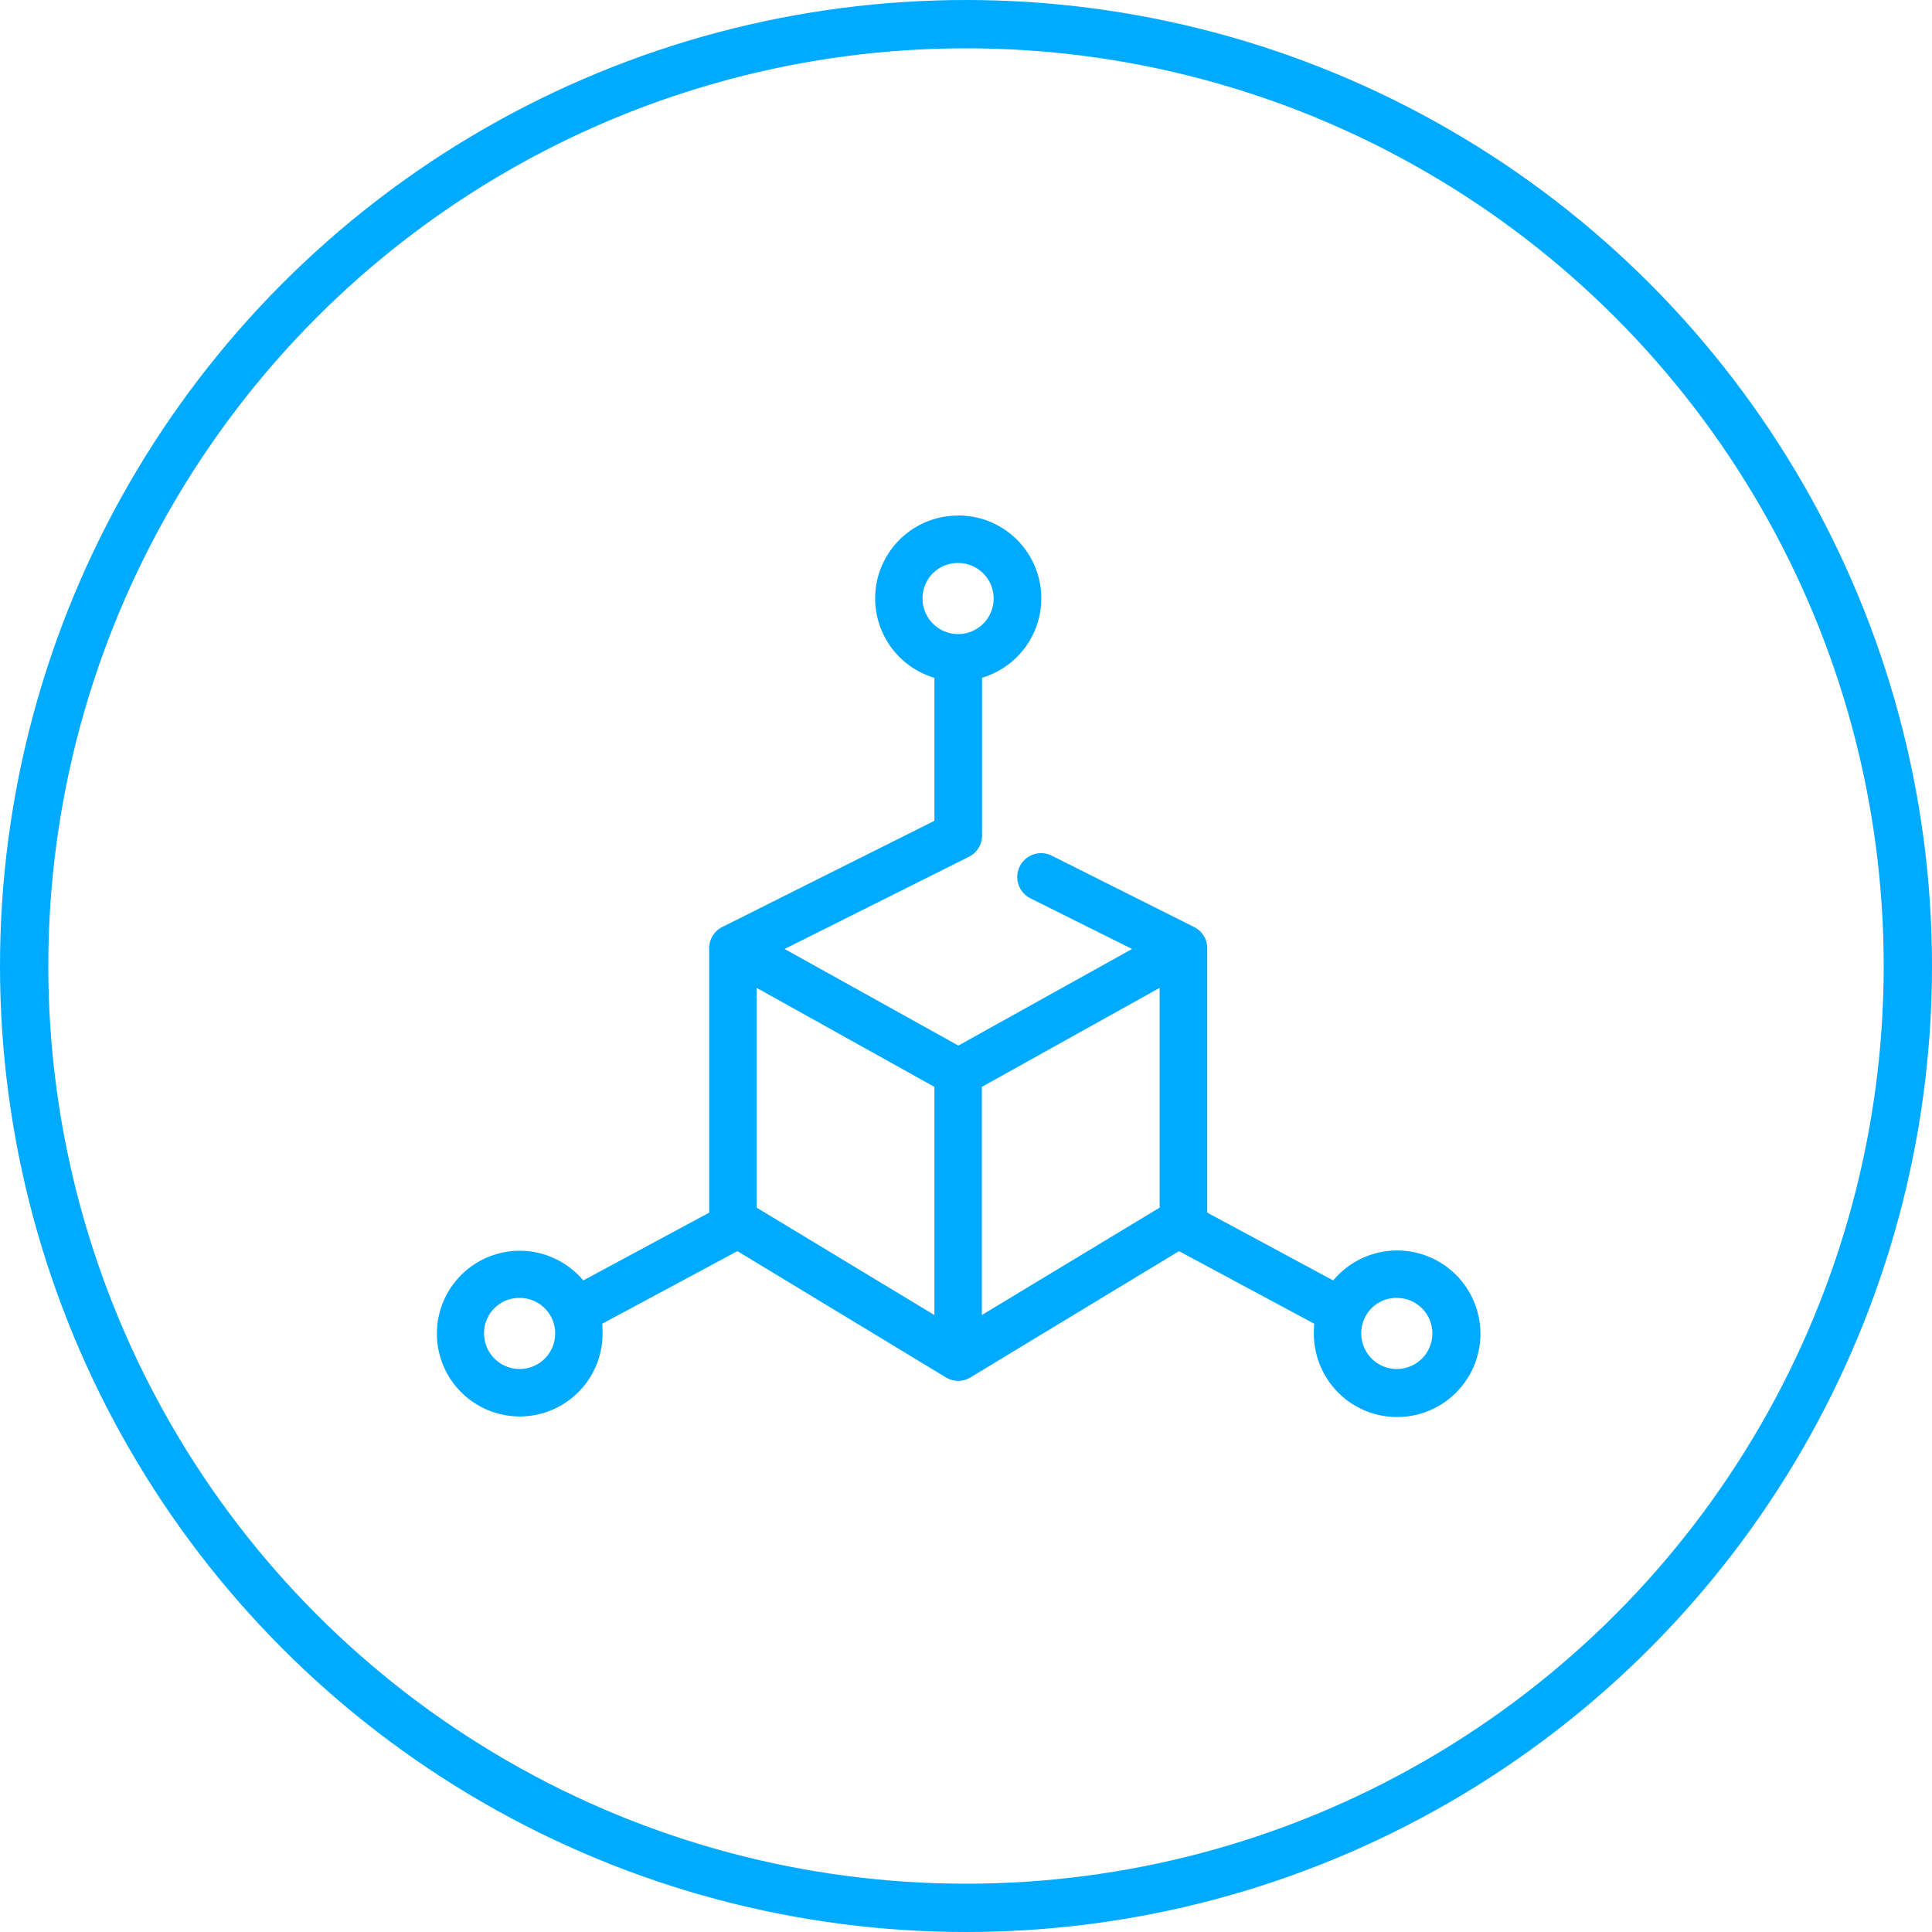
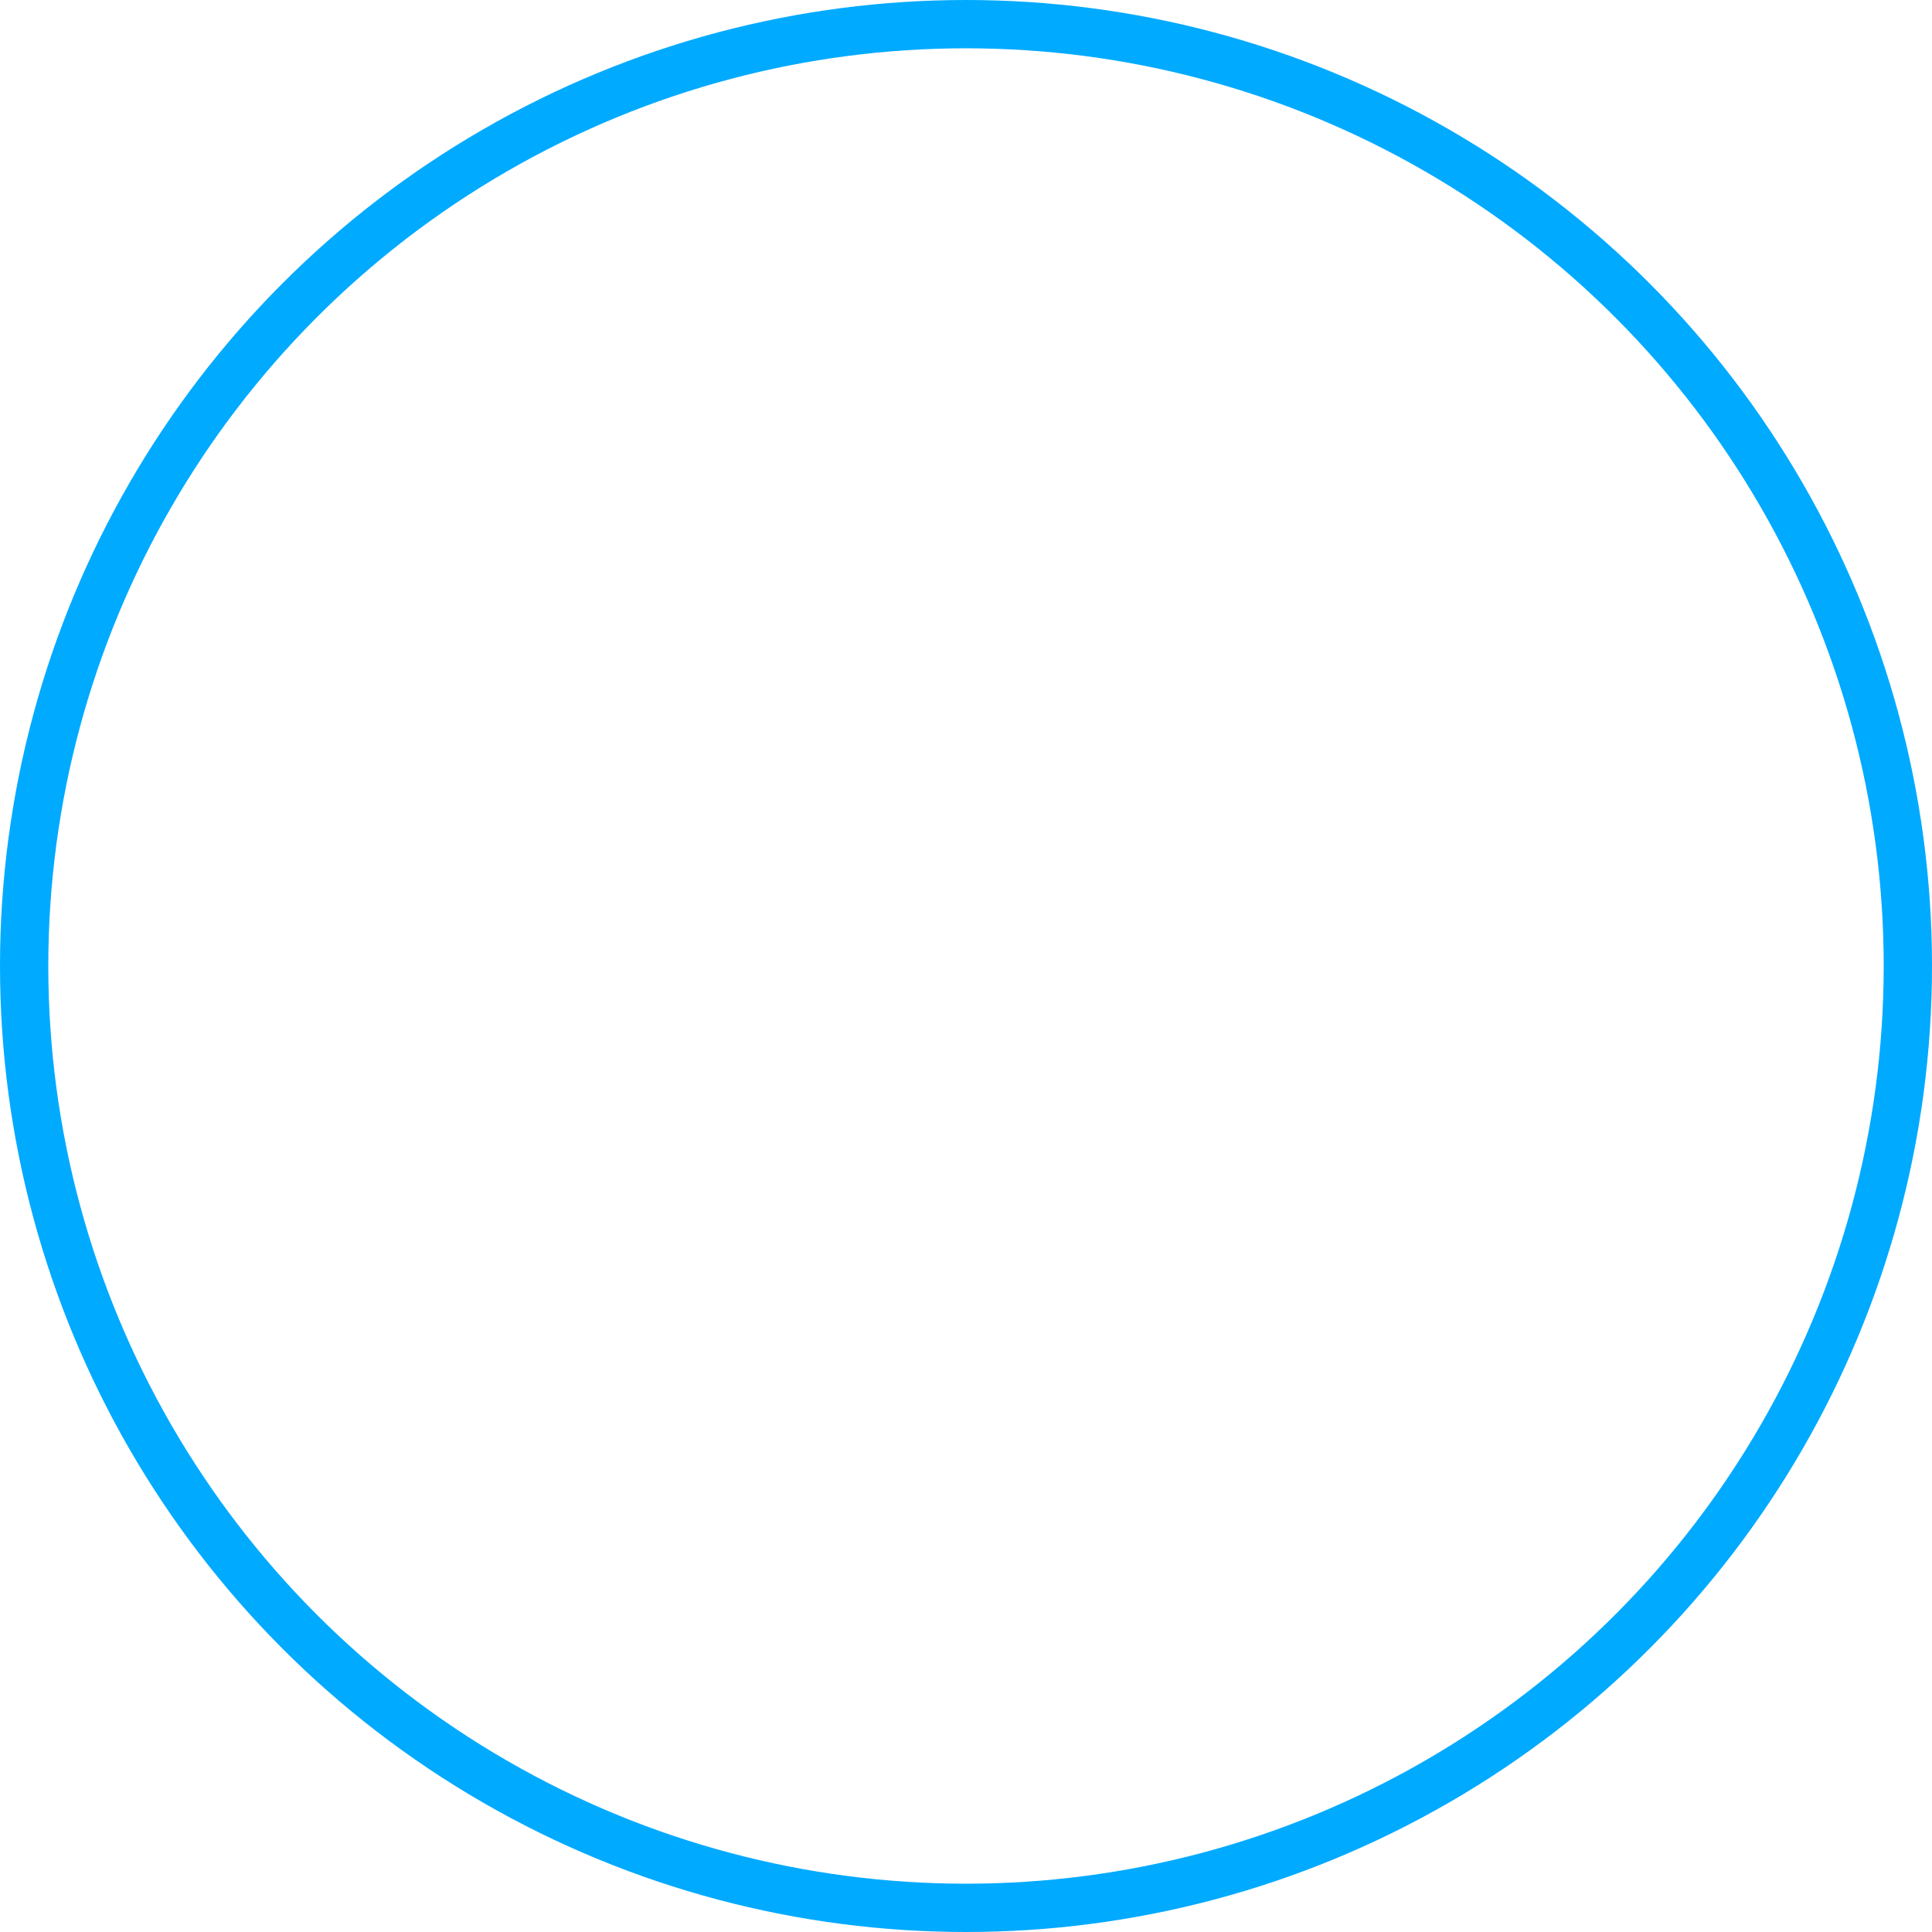
<svg xmlns="http://www.w3.org/2000/svg" width="80" height="80" viewBox="0 0 80 80">
  <defs>
    <style>.a,.d{fill:none;}.a{stroke:#0af;stroke-width:2px;}.b{fill:#0af;}.c{stroke:none;}</style>
  </defs>
  <g transform="translate(-481 -1646)">
    <g class="a" transform="translate(481 1646)">
-       <circle class="c" cx="40" cy="40" r="40" />
      <circle class="d" cx="40" cy="40" r="39" />
    </g>
-     <path class="b" d="M834.6,225.085a3.43,3.43,0,0,0-.982,6.718v5.92l-8.789,4.4a.982.982,0,0,0-.537.874v10.952l-5.215,2.807a3.43,3.43,0,1,0,.8,2.193,3.559,3.559,0,0,0-.015-.4l5.6-3.006,8.636,5.23a.981.981,0,0,0,1.012,0l8.636-5.23,5.6,3.006a3.573,3.573,0,0,0-.015.4,3.448,3.448,0,1,0,.8-2.193l-5.215-2.807V243a.982.982,0,0,0-.537-.874l-5.875-2.945a.988.988,0,1,0-.889,1.764l4.187,2.086-7.193,4-7.194-4,7.638-3.82a.981.981,0,0,0,.537-.874V231.8a3.43,3.43,0,0,0-.982-6.718Zm0,1.963a1.472,1.472,0,1,1-1.473,1.472A1.458,1.458,0,0,1,834.6,227.048Zm-8.344,17.593,7.362,4.1v9.448l-7.362-4.448Zm16.688,0v9.1l-7.362,4.448v-9.448Zm-26.5,12.838a1.472,1.472,0,1,1-1.473,1.472A1.458,1.458,0,0,1,816.436,257.479Zm36.321,0a1.472,1.472,0,1,1-1.472,1.472A1.458,1.458,0,0,1,852.757,257.479Z" transform="translate(-313.926 1442.264)" />
  </g>
</svg>